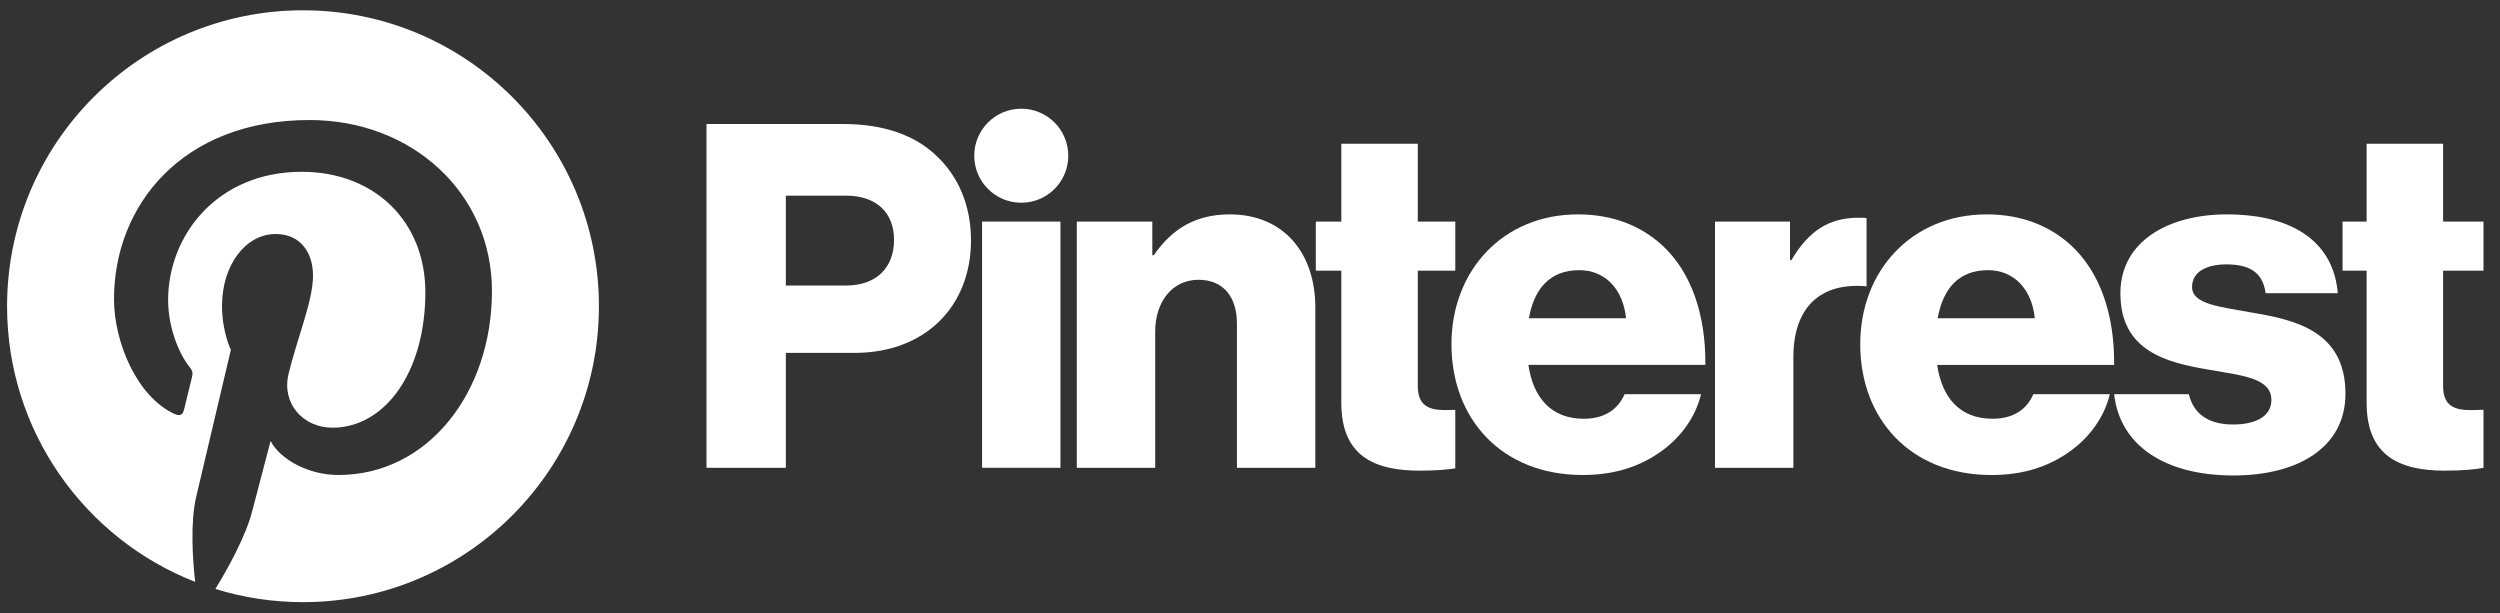
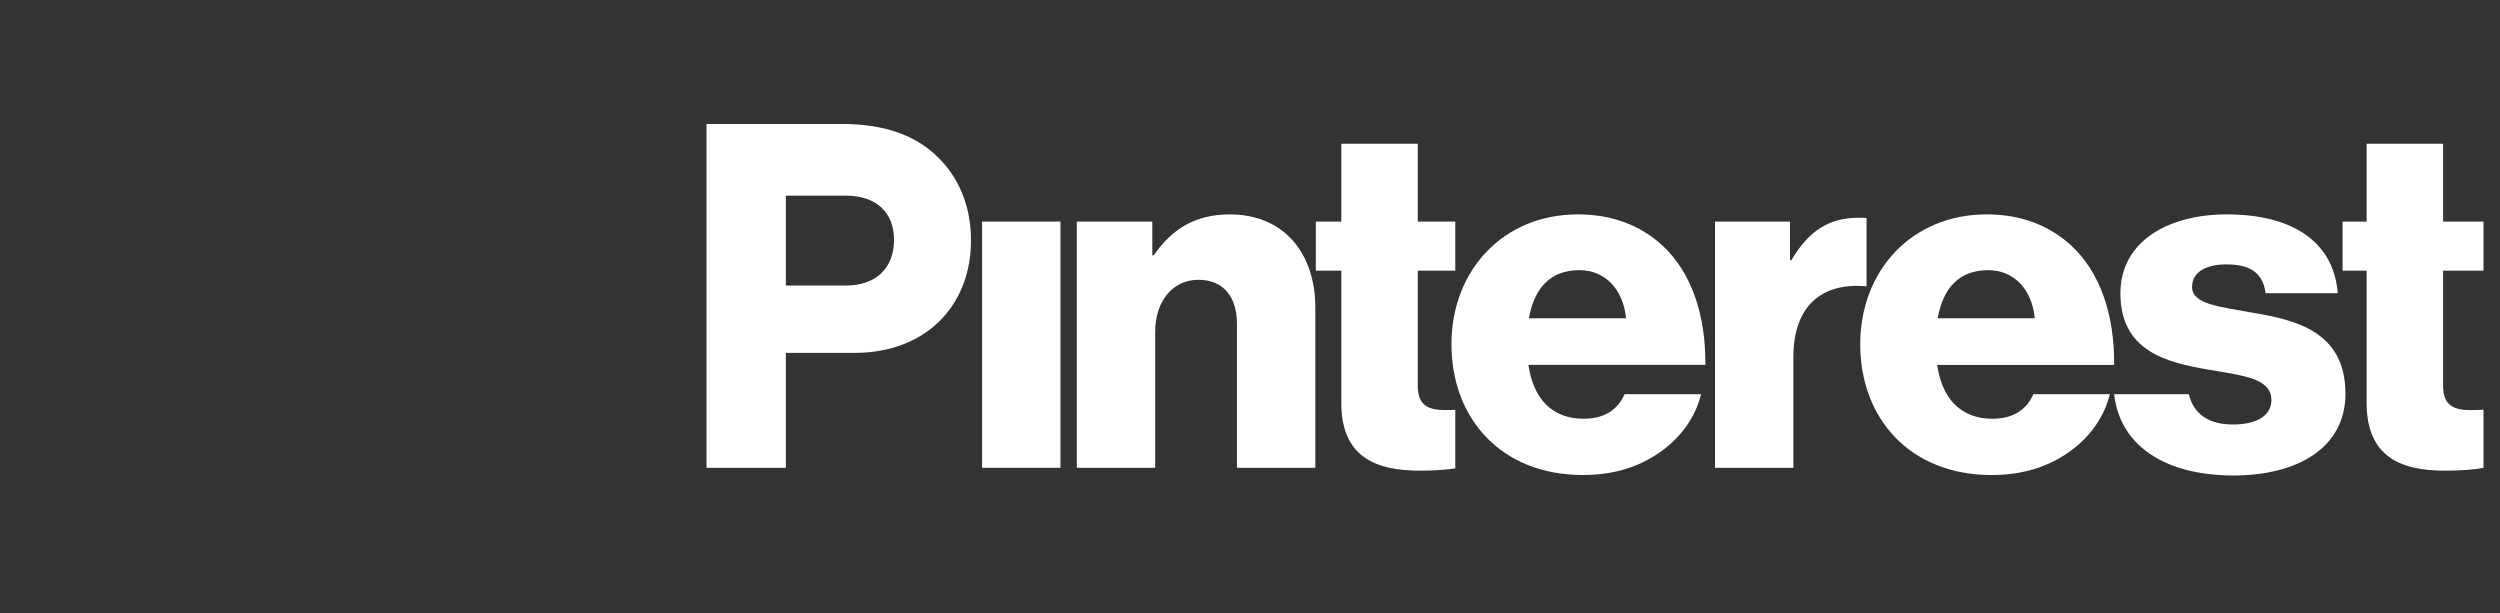
<svg xmlns="http://www.w3.org/2000/svg" width="106" height="26" viewBox="0 0 106 26" fill="none">
  <rect x="0" y="0" width="106" height="26" fill="#333333" stroke="none" />
  <path d="M41.64 9.395H44.963V19.834H41.64V9.395Z" fill="white" />
  <path d="M45.657 9.396H48.858V10.823H48.919C49.694 9.702 50.693 9.09 52.141 9.09C54.424 9.09 55.77 10.721 55.77 13.045V19.834H52.446V13.718C52.446 12.617 51.896 11.863 50.815 11.863C49.715 11.863 48.98 12.78 48.98 14.065V19.834H45.657V9.396Z" fill="white" />
-   <path d="M45.295 6.603C45.295 5.502 44.403 4.609 43.302 4.609C42.201 4.609 41.308 5.502 41.308 6.603C41.308 7.704 42.201 8.596 43.302 8.596C44.403 8.596 45.295 7.704 45.295 6.603Z" fill="white" />
  <path d="M79.142 9.245C79.048 9.236 78.939 9.232 78.812 9.232C77.548 9.232 76.692 9.783 75.957 11.027H75.896V9.395H72.716V19.834H76.039V15.145C76.039 12.972 77.242 11.965 79.142 12.141V9.245Z" fill="white" />
  <path d="M95.451 13.249C94.126 13.004 92.943 12.902 92.943 12.168C92.943 11.516 93.575 11.21 94.391 11.21C95.308 11.21 95.94 11.495 96.062 12.433H99.121C98.958 10.374 97.367 9.09 94.411 9.09C91.944 9.09 89.905 10.231 89.905 12.433C89.905 14.88 91.842 15.369 93.657 15.675C95.043 15.919 96.307 16.021 96.307 16.959C96.307 17.632 95.675 17.999 94.676 17.999C93.674 17.999 93.011 17.575 92.808 16.715H89.641C89.874 18.86 91.758 20.16 94.697 20.16C97.428 20.16 99.447 18.978 99.447 16.694C99.447 14.023 97.286 13.555 95.451 13.249Z" fill="white" />
  <path d="M84.298 11.455C85.378 11.455 86.153 12.251 86.275 13.494H82.157C82.381 12.251 83.034 11.455 84.298 11.455ZM84.481 17.755C83.115 17.755 82.341 16.878 82.136 15.472H89.639C89.66 13.351 89.048 11.537 87.804 10.395C86.907 9.58 85.725 9.09 84.236 9.09C81.056 9.09 78.874 11.476 78.874 14.595C78.874 17.755 80.995 20.141 84.44 20.141C85.766 20.141 86.826 19.794 87.703 19.182C88.62 18.55 89.232 17.653 89.456 16.715H86.214C85.929 17.368 85.358 17.755 84.481 17.755Z" fill="white" />
  <path d="M105.3 17.373C105.146 17.379 104.939 17.388 104.749 17.388C104.035 17.388 103.587 17.184 103.587 16.368V11.475H105.3V9.396H103.587V6.093H100.345V9.396H99.325V11.475H100.345V17.082C100.345 19.325 101.732 19.956 103.668 19.956C104.407 19.956 104.966 19.901 105.3 19.836V17.373Z" fill="white" />
  <path d="M61.704 17.378C61.572 17.383 61.419 17.388 61.276 17.388C60.562 17.388 60.114 17.184 60.114 16.368V11.475H61.704V9.396H60.114V6.093H56.872V9.396H55.791V11.475H56.872V17.082C56.872 19.325 58.258 19.956 60.195 19.956C60.85 19.956 61.364 19.913 61.704 19.858V17.378Z" fill="white" />
  <path d="M68.943 13.494C68.821 12.25 68.046 11.455 66.966 11.455C65.701 11.455 65.049 12.25 64.825 13.494H68.943ZM61.542 14.595C61.542 11.475 63.724 9.09 66.904 9.09C68.393 9.09 69.575 9.579 70.472 10.395C71.716 11.537 72.328 13.351 72.307 15.471H64.805C65.008 16.878 65.783 17.755 67.149 17.755C68.026 17.755 68.597 17.367 68.882 16.715H72.124C71.899 17.653 71.288 18.55 70.37 19.182C69.494 19.794 68.434 20.14 67.108 20.14C63.663 20.14 61.542 17.755 61.542 14.595Z" fill="white" />
  <path d="M35.869 12.107C37.173 12.107 37.907 11.333 37.907 10.171C37.907 9.009 37.153 8.295 35.869 8.295H33.32V12.107H35.869ZM29.956 5.257H35.727C37.5 5.257 38.805 5.746 39.702 6.603C40.64 7.479 41.17 8.723 41.17 10.191C41.17 12.984 39.233 14.962 36.236 14.962H33.32V19.834H29.956V5.257Z" fill="white" />
-   <path d="M12.847 0.437C5.917 0.437 0.3 6.054 0.3 12.984C0.3 18.299 3.607 22.843 8.274 24.672C8.165 23.679 8.066 22.152 8.318 21.068C8.546 20.089 9.789 14.832 9.789 14.832C9.789 14.832 9.414 14.08 9.414 12.969C9.414 11.224 10.425 9.922 11.684 9.922C12.755 9.922 13.272 10.725 13.272 11.689C13.272 12.766 12.586 14.375 12.232 15.867C11.937 17.116 12.859 18.134 14.091 18.134C16.32 18.134 18.035 15.783 18.035 12.388C18.035 9.384 15.876 7.284 12.794 7.284C9.224 7.284 7.128 9.962 7.128 12.729C7.128 13.807 7.544 14.964 8.062 15.592C8.165 15.716 8.18 15.825 8.149 15.952C8.054 16.348 7.842 17.201 7.801 17.375C7.746 17.605 7.619 17.653 7.381 17.543C5.814 16.813 4.834 14.522 4.834 12.682C4.834 8.724 7.71 5.089 13.124 5.089C17.477 5.089 20.859 8.191 20.859 12.336C20.859 16.66 18.133 20.14 14.349 20.14C13.077 20.14 11.882 19.48 11.473 18.699C11.473 18.699 10.844 21.095 10.691 21.682C10.408 22.772 9.643 24.138 9.132 24.971C10.306 25.335 11.553 25.531 12.847 25.531C19.776 25.531 25.394 19.913 25.394 12.984C25.394 6.054 19.776 0.437 12.847 0.437Z" fill="white" />
</svg>